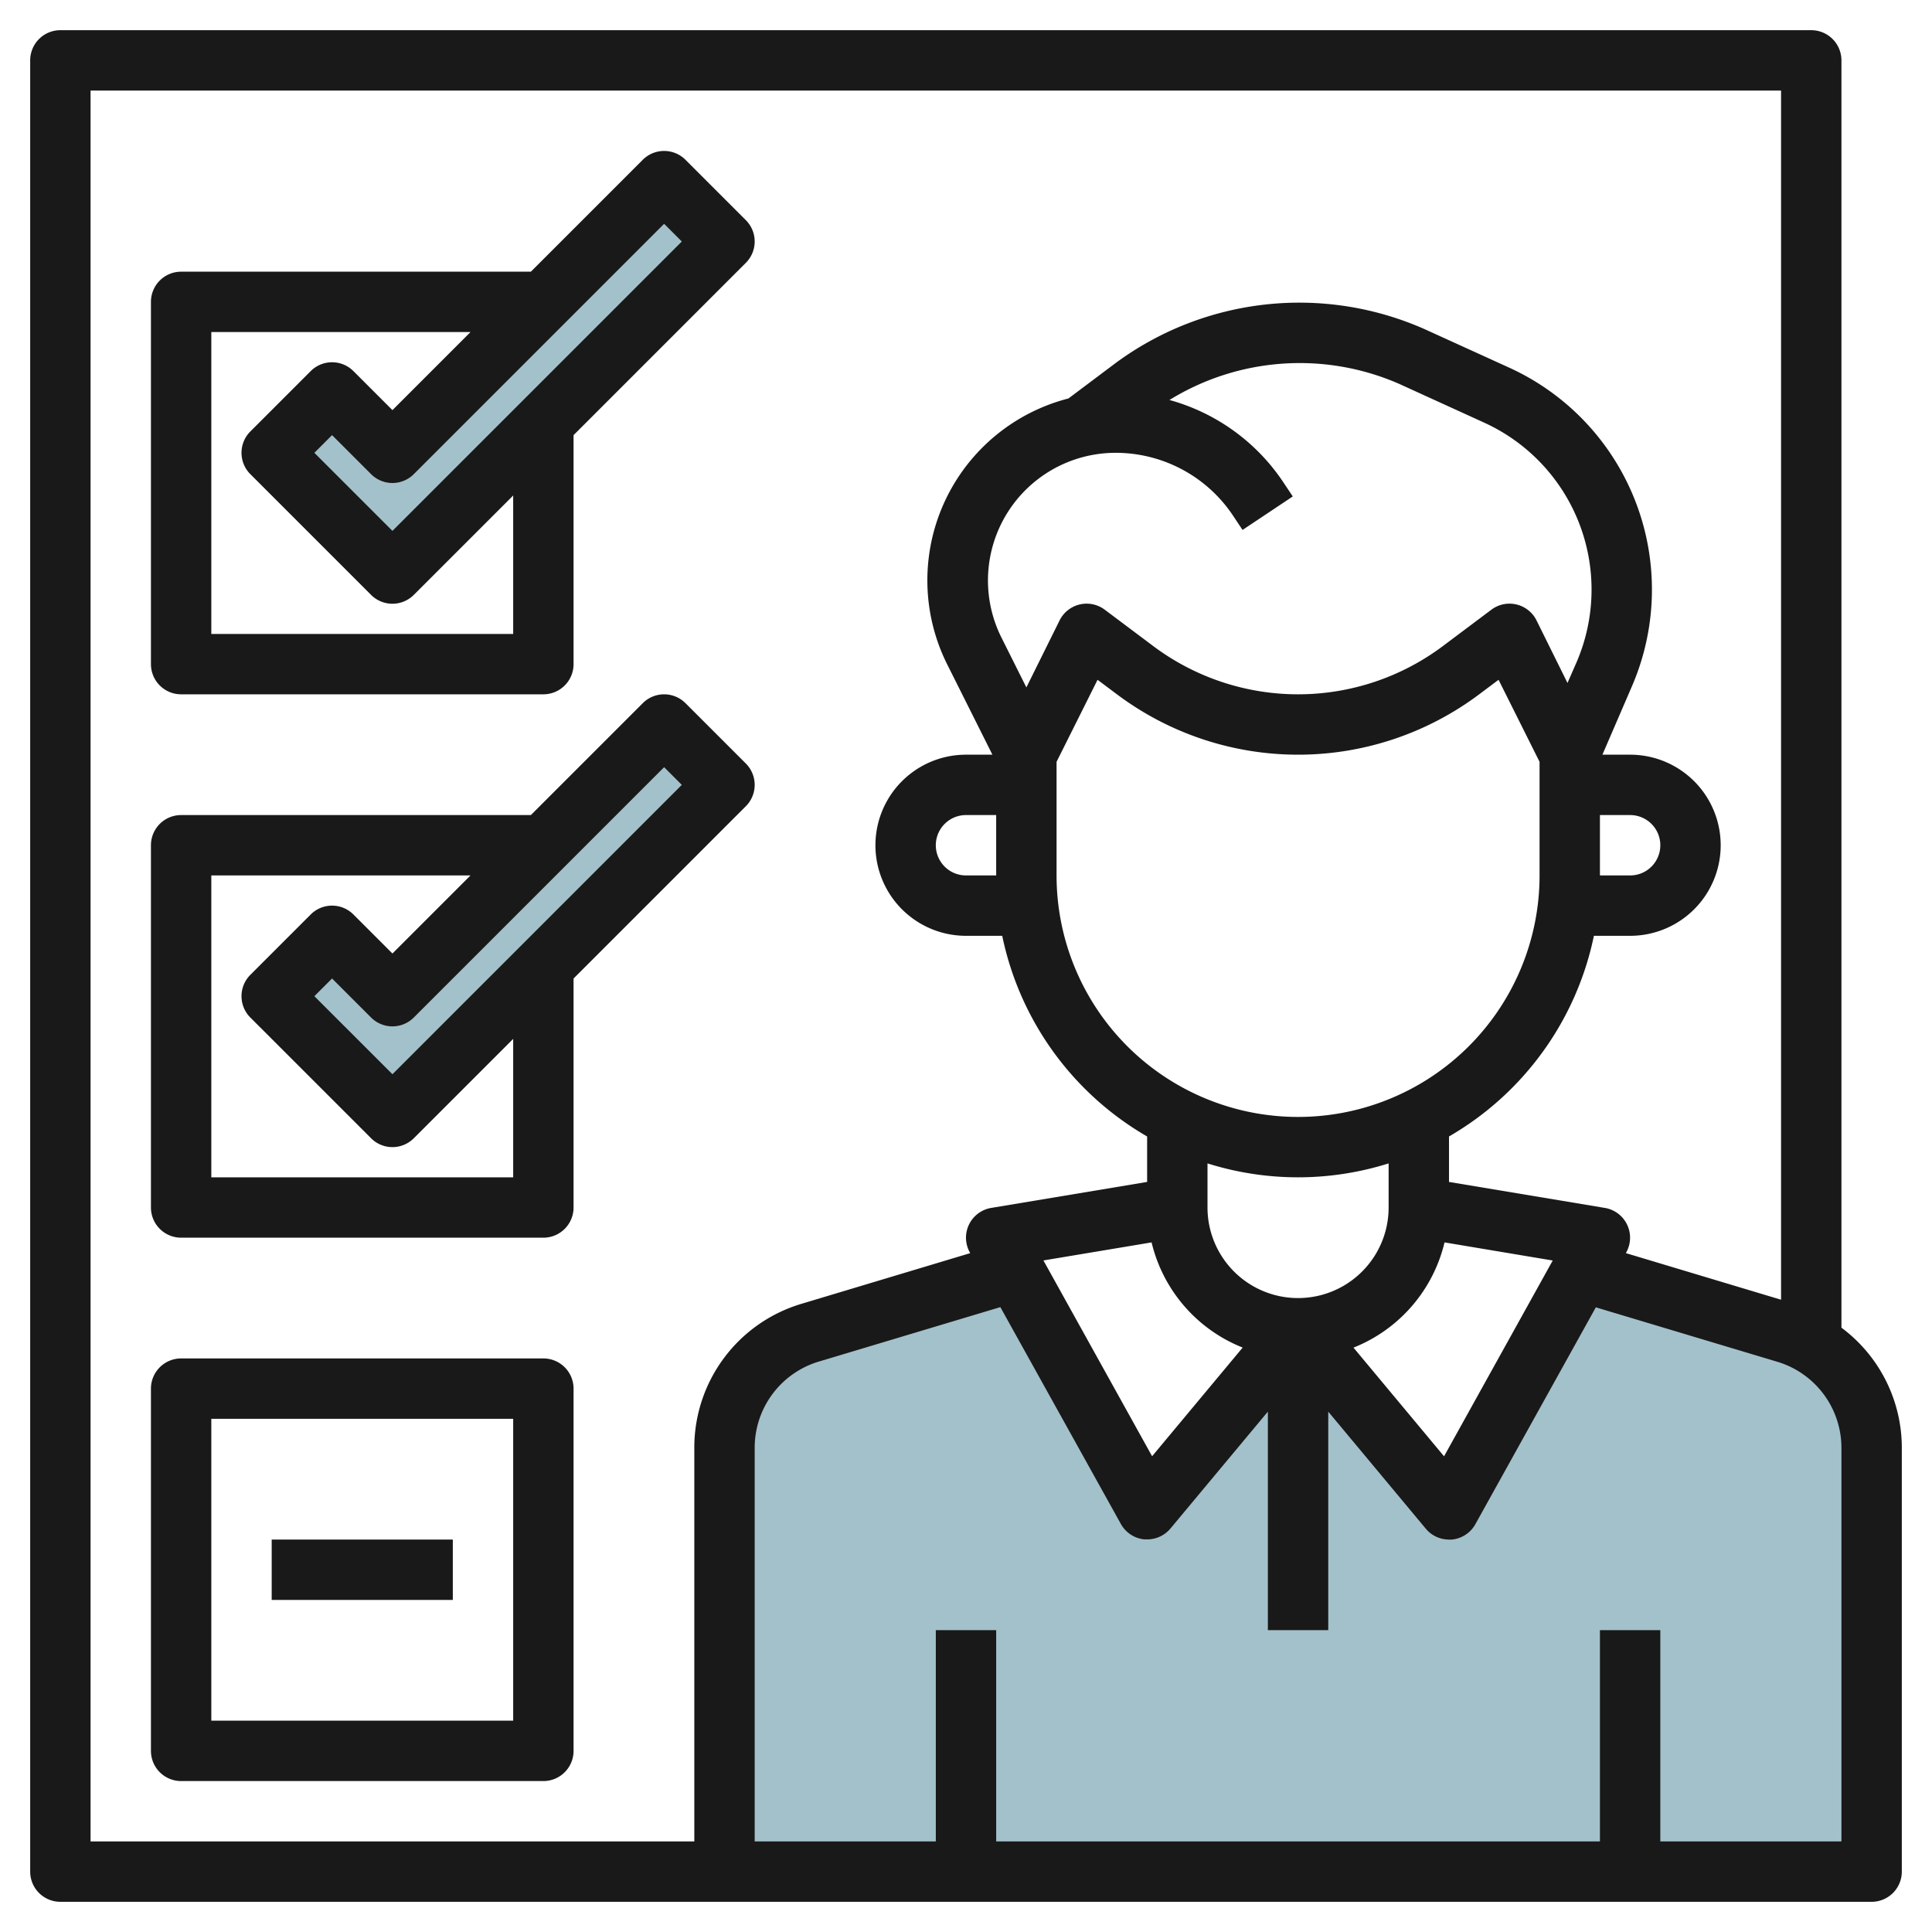
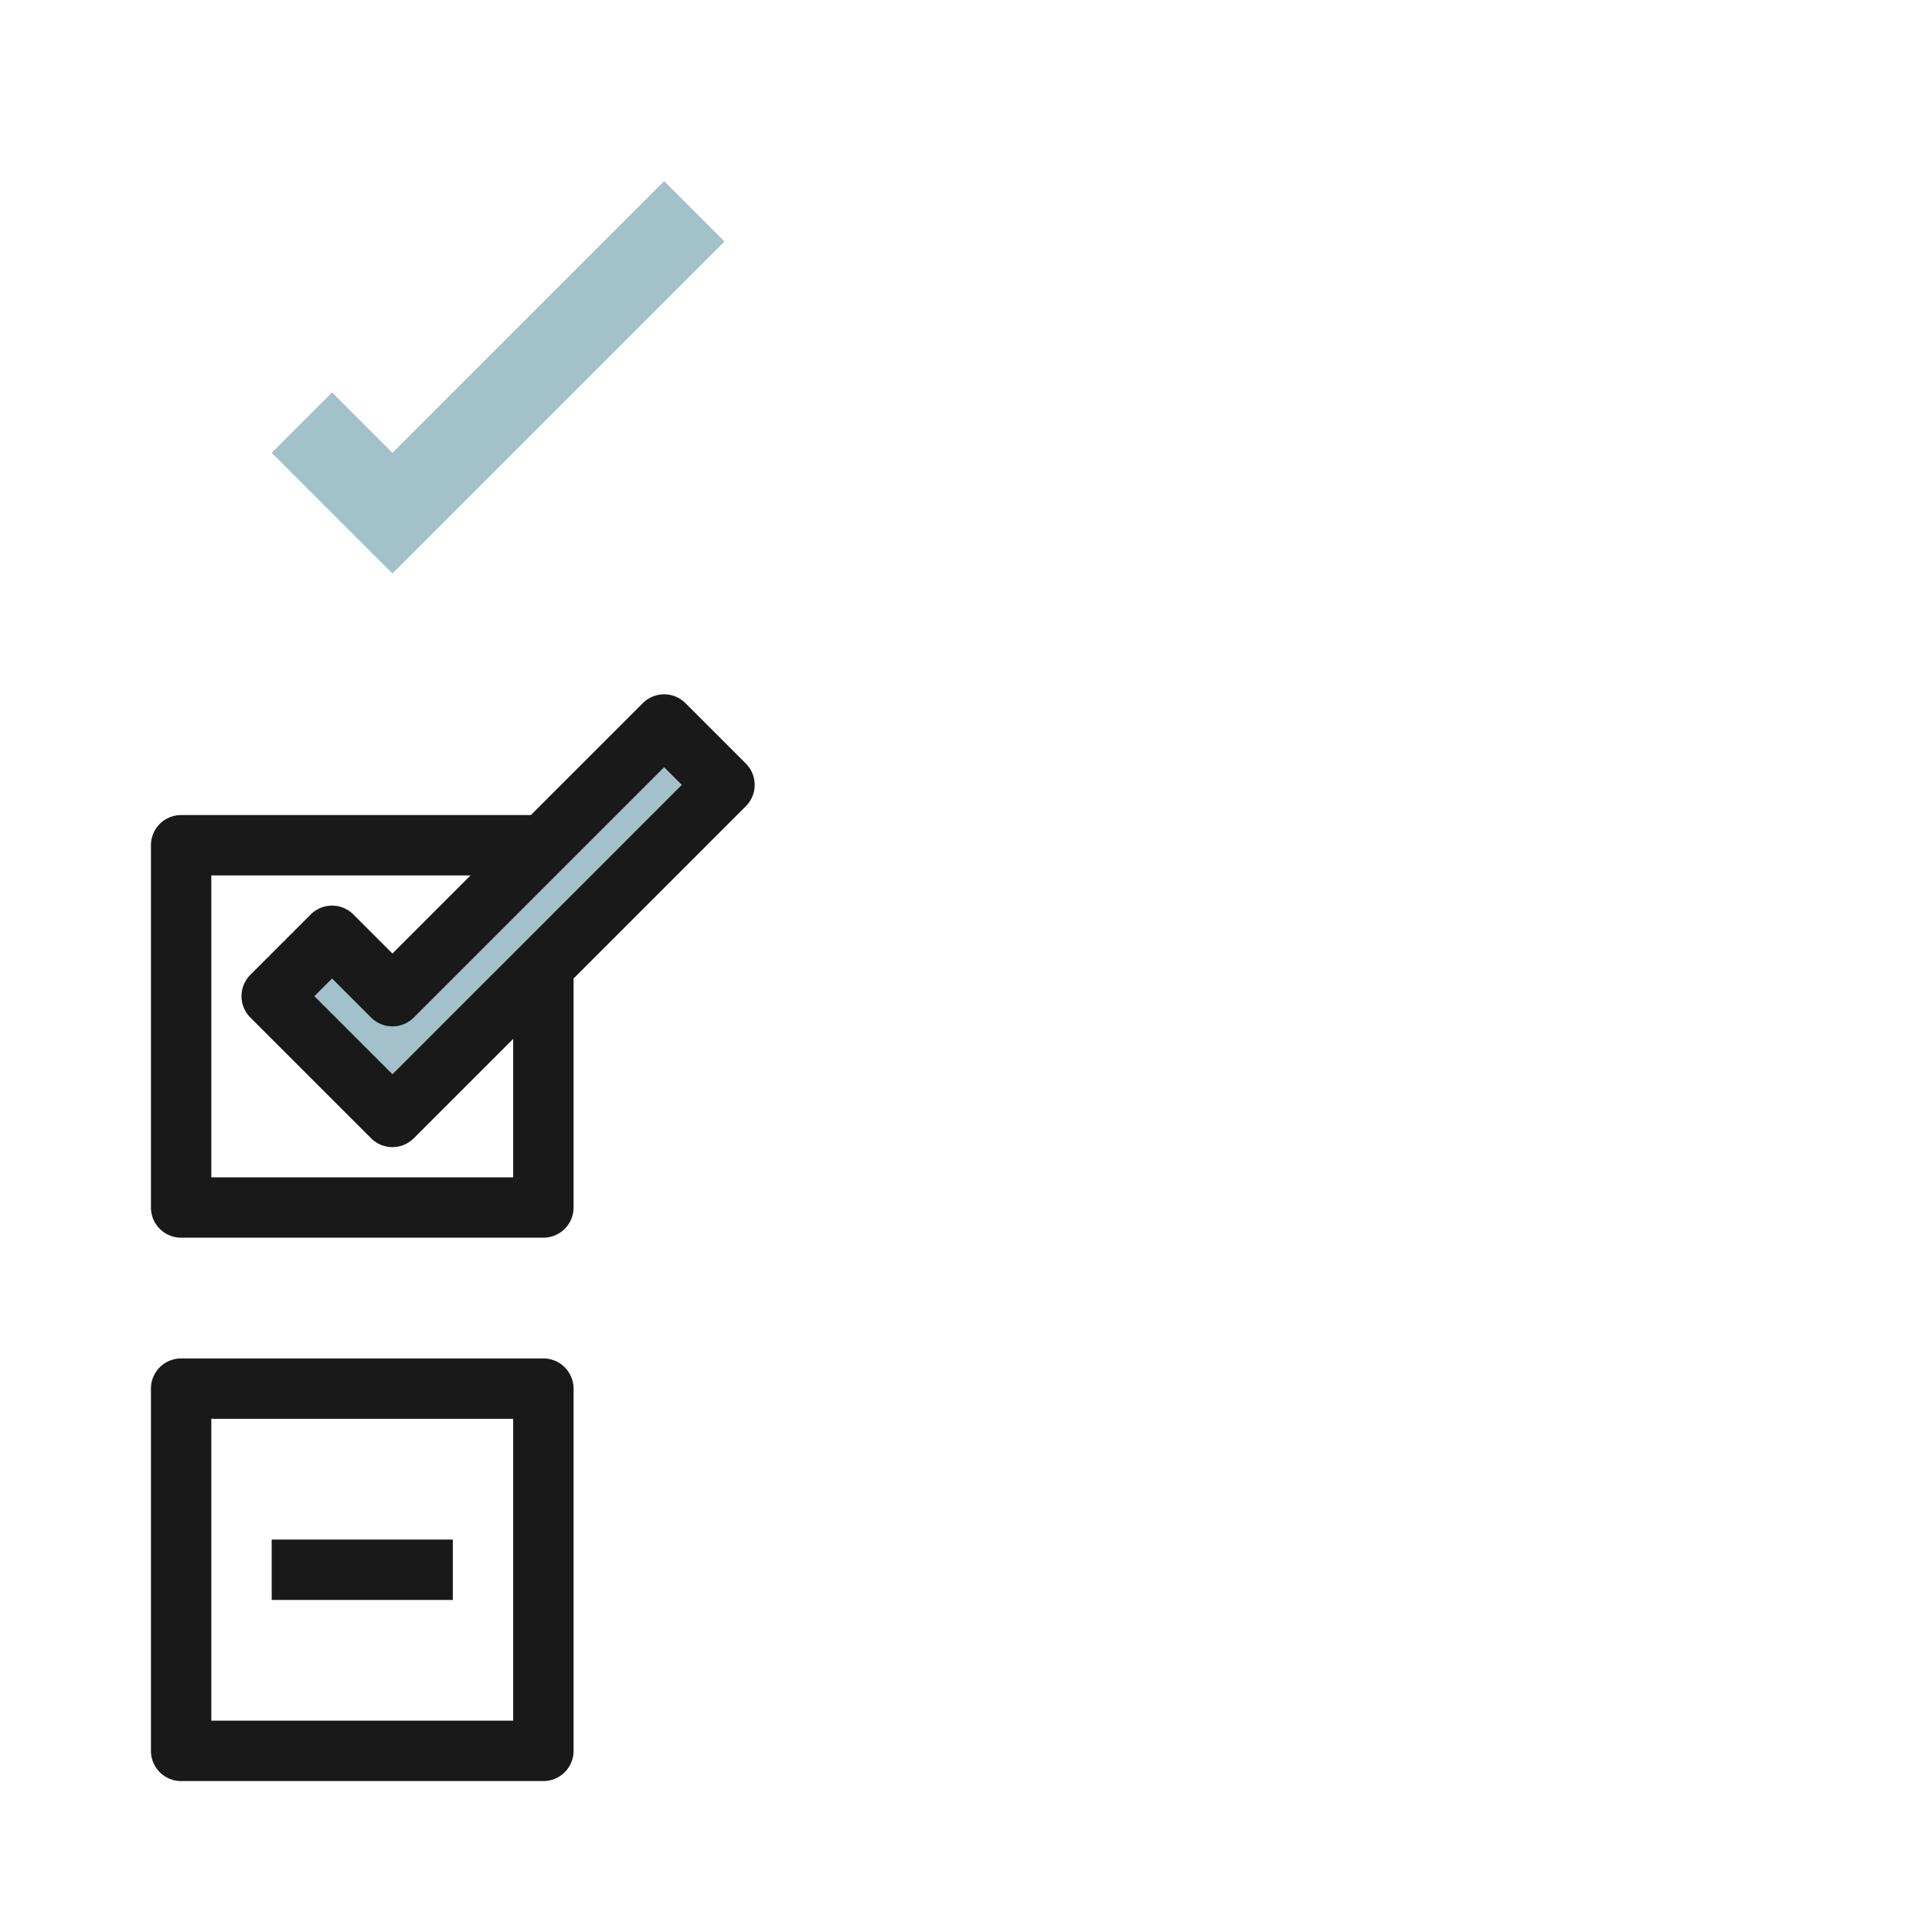
<svg xmlns="http://www.w3.org/2000/svg" id="Layer_3" height="512" viewBox="0 0 64 64" width="512" data-name="Layer 3">
-   <path d="m52.381 42.113 6.769 2.032a4 4 0 0 1 2.85 3.831v14.024h-38v-14.024a4 4 0 0 1 2.85-3.831l6.767-2.032 4.383 7.887 5-6 5 6z" fill="#a3c1ca" />
  <path d="m9 15 4 4 11-11-2-2-9 9-2-2z" fill="#a3c1ca" />
  <path d="m9 33 4 4 11-11-2-2-9 9-2-2z" fill="#a3c1ca" />
  <g fill="#191919">
-     <path d="m61 43.981v-41.981a1 1 0 0 0 -1-1h-58a1 1 0 0 0 -1 1v60a1 1 0 0 0 1 1h60a1 1 0 0 0 1-1v-14.024a4.96 4.96 0 0 0 -2-3.995zm-38 3.995v13.024h-20v-58h56v40.055l-5.142-1.544.015-.026a1 1 0 0 0 -.71-1.471l-5.163-.861v-1.506a10.024 10.024 0 0 0 4.8-6.647h1.2a3 3 0 0 0 0-6h-.918l.98-2.271a8.078 8.078 0 0 0 -4.07-10.551l-2.792-1.271a10.255 10.255 0 0 0 -10.231 1.11l-1.576 1.183a6.221 6.221 0 0 0 -4.014 8.812l1.496 2.988h-.875a3 3 0 0 0 0 6h1.2a10.024 10.024 0 0 0 4.8 6.647v1.506l-5.166.861a1 1 0 0 0 -.709 1.471l.014.027-5.577 1.675a4.969 4.969 0 0 0 -3.562 4.789zm15.148-6.82a5 5 0 0 0 3.017 3.484l-3 3.6-3.6-6.486zm-5.148-12.156h-1a1 1 0 0 1 0-2h1zm1-6.229-.826-1.651a4.229 4.229 0 0 1 3.78-6.12 4.671 4.671 0 0 1 3.893 2.083l.314.472 1.664-1.11-.314-.471a6.658 6.658 0 0 0 -3.771-2.724 8.219 8.219 0 0 1 7.633-.523l2.791 1.273a6.078 6.078 0 0 1 3.061 7.939l-.3.685-1.025-2.071a1 1 0 0 0 -1.5-.353l-1.6 1.2a8 8 0 0 1 -9.6 0l-1.6-1.2a1 1 0 0 0 -1.5.353zm19 4.229h1a1 1 0 0 1 0 2h-1zm-18-1.764 1.358-2.717.642.481a10 10 0 0 0 12 0l.642-.481 1.358 2.717v3.764a8 8 0 0 1 -16 0zm8 13.764a9.986 9.986 0 0 0 3-.461v1.461a3 3 0 0 1 -6 0v-1.461a9.986 9.986 0 0 0 3 .461zm4.852 2.156 3.584.6-3.6 6.486-3-3.6a5 5 0 0 0 3.016-3.486zm13.148 19.844h-6v-7h-2v7h-20v-7h-2v7h-6v-13.024a2.98 2.98 0 0 1 2.138-2.876l6-1.8 3.992 7.183a1 1 0 0 0 .78.511h.094a1 1 0 0 0 .768-.359l3.228-3.873v7.238h2v-7.238l3.232 3.879a1 1 0 0 0 .768.359.75.75 0 0 0 .094 0 1 1 0 0 0 .78-.51l3.99-7.183 6 1.8a2.98 2.98 0 0 1 2.136 2.869z" />
-     <path d="m22.707 5.293a1 1 0 0 0 -1.414 0l-3.707 3.707h-11.586a1 1 0 0 0 -1 1v12a1 1 0 0 0 1 1h12a1 1 0 0 0 1-1v-7.586l5.707-5.707a1 1 0 0 0 0-1.414zm-5.707 15.707h-10v-10h8.586l-2.586 2.586-1.293-1.293a1 1 0 0 0 -1.414 0l-2 2a1 1 0 0 0 0 1.414l4 4a1 1 0 0 0 1.414 0l3.293-3.293zm-4-3.414-2.586-2.586.586-.586 1.293 1.293a1 1 0 0 0 1.414 0l8.293-8.293.586.586z" />
    <path d="m22.707 23.293a1 1 0 0 0 -1.414 0l-3.707 3.707h-11.586a1 1 0 0 0 -1 1v12a1 1 0 0 0 1 1h12a1 1 0 0 0 1-1v-7.586l5.707-5.707a1 1 0 0 0 0-1.414zm-5.707 15.707h-10v-10h8.586l-2.586 2.586-1.293-1.293a1 1 0 0 0 -1.414 0l-2 2a1 1 0 0 0 0 1.414l4 4a1 1 0 0 0 1.414 0l3.293-3.293zm-4-3.414-2.586-2.586.586-.586 1.293 1.293a1 1 0 0 0 1.414 0l8.293-8.293.586.586z" />
    <path d="m18 45h-12a1 1 0 0 0 -1 1v12a1 1 0 0 0 1 1h12a1 1 0 0 0 1-1v-12a1 1 0 0 0 -1-1zm-1 12h-10v-10h10z" />
    <path d="m9 51h6v2h-6z" />
  </g>
</svg>